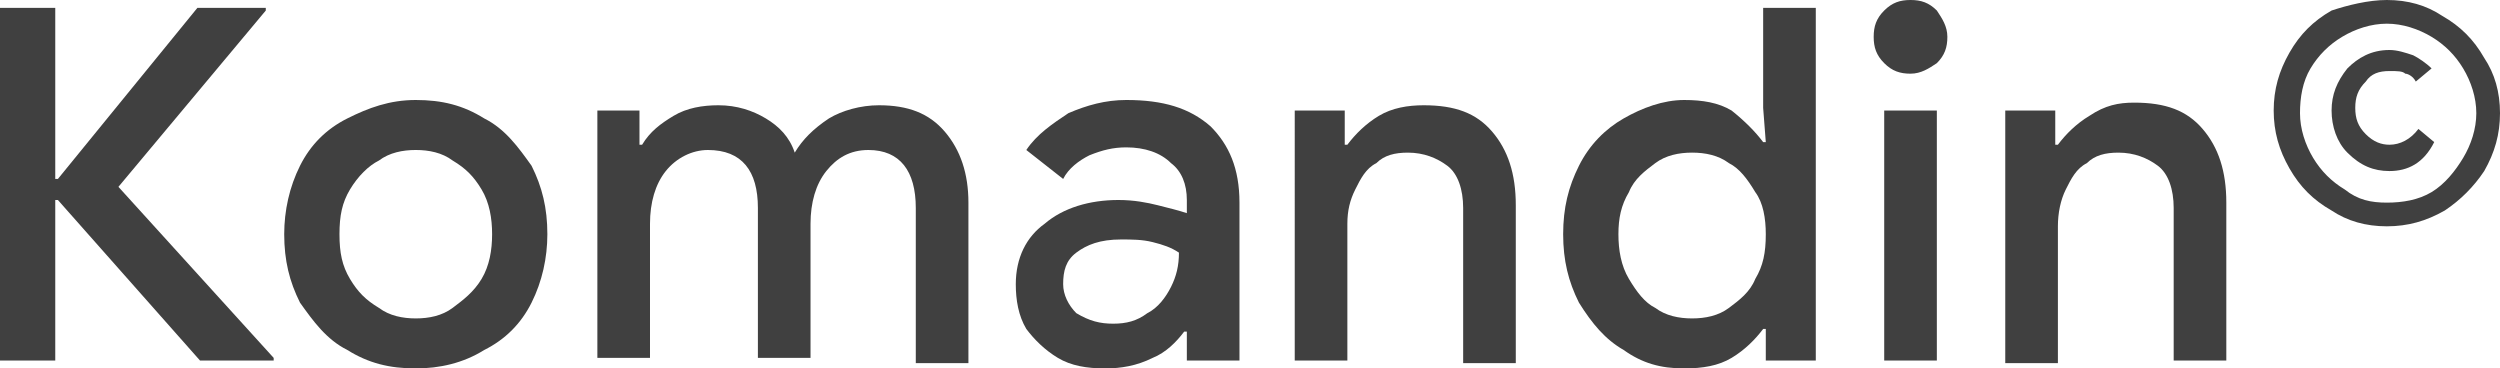
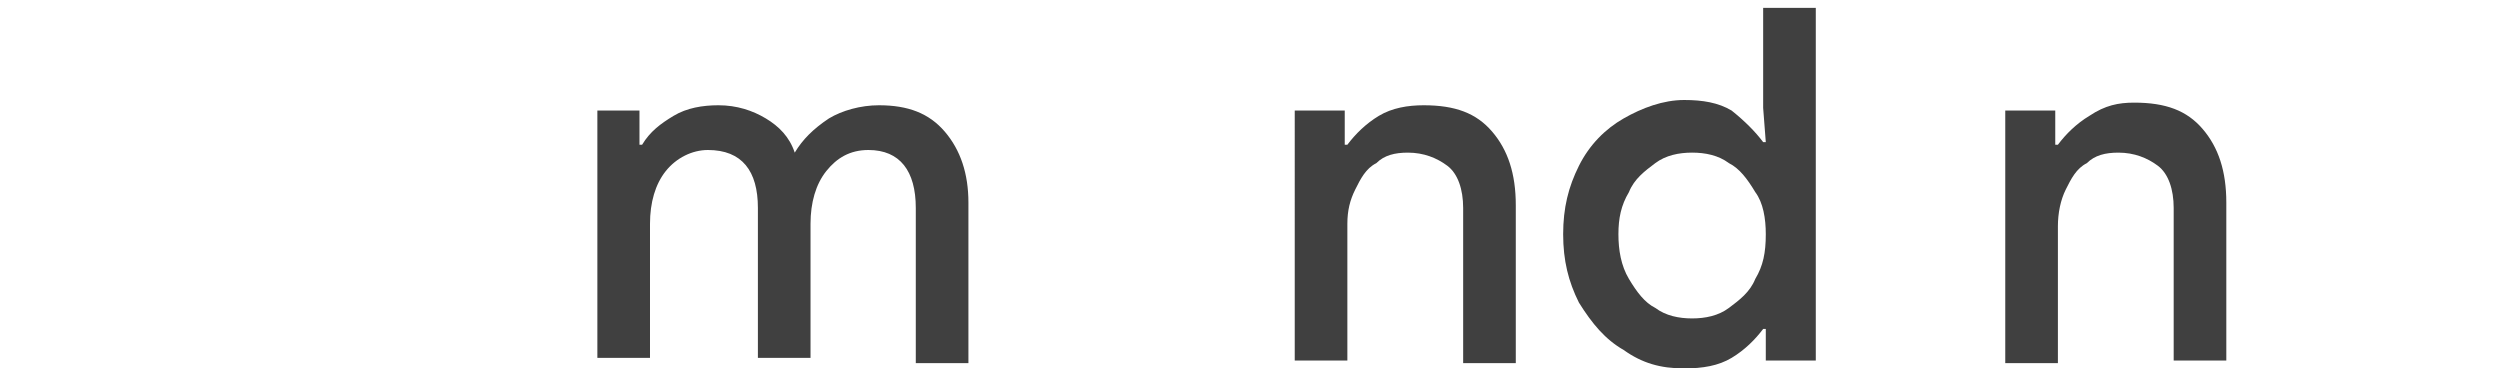
<svg xmlns="http://www.w3.org/2000/svg" id="Слой_1" x="0px" y="0px" viewBox="0 0 95 14" style="enable-background:new 0 0 95 14;" xml:space="preserve">
  <style type="text/css"> .st0{fill:#404040;} </style>
-   <path class="st0" d="M0,0.3h2.1v6.5h0.1l5.3-6.5h2.6v0.1L4.5,7.1l5.9,6.5v0.1H7.6L2.2,7.6H2.1v6.1H0V0.3z" />
-   <path class="st0" d="M15.8,14c-1,0-1.8-0.2-2.6-0.7c-0.8-0.4-1.3-1.1-1.8-1.8c-0.4-0.8-0.6-1.6-0.6-2.6c0-0.9,0.2-1.8,0.6-2.6 s1-1.4,1.8-1.8c0.8-0.4,1.6-0.7,2.6-0.7s1.8,0.2,2.6,0.7c0.8,0.4,1.3,1.1,1.8,1.8c0.4,0.8,0.6,1.6,0.6,2.6c0,0.9-0.2,1.8-0.6,2.6 c-0.4,0.8-1,1.4-1.8,1.8C17.6,13.8,16.7,14,15.8,14z M15.8,12.1c0.5,0,1-0.1,1.4-0.4c0.4-0.3,0.8-0.6,1.1-1.1 c0.3-0.5,0.4-1.1,0.4-1.7s-0.1-1.2-0.4-1.7c-0.3-0.5-0.6-0.8-1.1-1.1c-0.4-0.3-0.9-0.4-1.4-0.4s-1,0.1-1.4,0.4 c-0.4,0.2-0.8,0.6-1.1,1.1c-0.3,0.5-0.4,1-0.4,1.7s0.1,1.2,0.4,1.7c0.3,0.5,0.6,0.8,1.1,1.1C14.8,12,15.3,12.1,15.8,12.1z" />
  <path class="st0" d="M22.4,4.2h1.9v1.3h0.1c0.3-0.5,0.7-0.8,1.2-1.1c0.5-0.3,1.1-0.4,1.7-0.4c0.7,0,1.3,0.2,1.8,0.5 c0.5,0.3,0.9,0.7,1.1,1.3c0.3-0.5,0.7-0.9,1.3-1.3c0.5-0.3,1.2-0.5,1.9-0.5c1.1,0,1.9,0.3,2.5,1c0.6,0.7,0.9,1.6,0.9,2.7v6.1h-2V7.9 c0-1.4-0.6-2.2-1.8-2.2c-0.7,0-1.2,0.3-1.6,0.8s-0.6,1.2-0.6,2v5.1h-2V7.9c0-1.4-0.6-2.2-1.9-2.2c-0.6,0-1.2,0.3-1.6,0.8 c-0.4,0.5-0.6,1.2-0.6,2v5.1h-2V4.2z" />
-   <path class="st0" d="M42,14c-0.7,0-1.3-0.1-1.8-0.4c-0.5-0.3-0.9-0.7-1.2-1.1c-0.3-0.5-0.4-1.1-0.4-1.7c0-1,0.4-1.8,1.1-2.3 c0.7-0.6,1.7-0.9,2.8-0.9c0.6,0,1.1,0.1,1.5,0.2c0.4,0.1,0.8,0.2,1.1,0.3V7.6c0-0.6-0.2-1.1-0.6-1.4c-0.4-0.4-1-0.6-1.7-0.6 c-0.5,0-0.9,0.1-1.4,0.3c-0.4,0.2-0.8,0.5-1,0.9l-1.4-1.1c0.4-0.6,1-1,1.6-1.4c0.7-0.3,1.4-0.5,2.2-0.5c1.4,0,2.4,0.3,3.2,1 c0.7,0.7,1.1,1.6,1.1,2.9v6h-2v-1.1h-0.1c-0.3,0.4-0.7,0.8-1.2,1C43.2,13.9,42.6,14,42,14z M42.3,12.3c0.5,0,0.9-0.1,1.3-0.4 c0.4-0.2,0.7-0.6,0.9-1c0.2-0.4,0.3-0.8,0.3-1.3c-0.3-0.2-0.6-0.3-1-0.4c-0.4-0.1-0.8-0.1-1.2-0.1c-0.8,0-1.3,0.2-1.7,0.5 c-0.4,0.3-0.5,0.7-0.5,1.2c0,0.4,0.2,0.8,0.5,1.1C41.4,12.2,41.8,12.3,42.3,12.3z" />
  <path class="st0" d="M49.2,4.2h1.9v1.3h0.1c0.3-0.4,0.7-0.8,1.2-1.1c0.5-0.3,1.1-0.4,1.7-0.4c1.2,0,2,0.3,2.6,1 c0.6,0.7,0.9,1.6,0.9,2.8v6h-2V7.9c0-0.7-0.2-1.3-0.6-1.6c-0.4-0.3-0.9-0.5-1.5-0.5c-0.5,0-0.9,0.1-1.2,0.4c-0.4,0.2-0.6,0.6-0.8,1 S51.2,8,51.2,8.5v5.2h-2V4.2z" />
  <path class="st0" d="M64,14c-0.9,0-1.6-0.2-2.3-0.7c-0.7-0.4-1.2-1-1.7-1.8c-0.4-0.8-0.6-1.6-0.6-2.6s0.2-1.8,0.6-2.6 c0.4-0.8,1-1.4,1.7-1.8c0.7-0.4,1.5-0.7,2.3-0.7c0.7,0,1.3,0.1,1.8,0.4C66.3,4.6,66.7,5,67,5.4h0.1L67,4.1V0.3h2v13.4h-1.9v-1.2H67 c-0.3,0.4-0.7,0.8-1.2,1.1C65.3,13.9,64.7,14,64,14z M64.3,12.1c0.5,0,1-0.1,1.4-0.4c0.4-0.3,0.8-0.6,1-1.1c0.3-0.5,0.4-1,0.4-1.7 c0-0.6-0.1-1.2-0.4-1.6c-0.3-0.5-0.6-0.9-1-1.1c-0.4-0.3-0.9-0.4-1.4-0.4c-0.5,0-1,0.1-1.4,0.4c-0.4,0.3-0.8,0.6-1,1.1 c-0.3,0.5-0.4,1-0.4,1.6c0,0.6,0.1,1.2,0.4,1.7c0.3,0.5,0.6,0.9,1,1.1C63.3,12,63.8,12.1,64.3,12.1z" />
-   <path class="st0" d="M72.6,2.8c-0.4,0-0.7-0.1-1-0.4c-0.3-0.3-0.4-0.6-0.4-1c0-0.4,0.1-0.7,0.4-1c0.3-0.3,0.6-0.4,1-0.4 c0.4,0,0.7,0.1,1,0.4C73.8,0.7,74,1,74,1.4c0,0.4-0.1,0.7-0.4,1C73.3,2.6,73,2.8,72.6,2.8z M71.6,4.2h2v9.5h-2V4.2z" />
  <path class="st0" d="M76.2,4.2h1.9v1.3h0.1c0.3-0.4,0.7-0.8,1.2-1.1C80,4,80.5,3.9,81.1,3.9c1.2,0,2,0.3,2.6,1 c0.6,0.7,0.9,1.6,0.9,2.8v6h-2V7.9c0-0.7-0.2-1.3-0.6-1.6c-0.4-0.3-0.9-0.5-1.5-0.5c-0.5,0-0.9,0.1-1.2,0.4c-0.4,0.2-0.6,0.6-0.8,1 c-0.2,0.4-0.3,0.9-0.3,1.4v5.2h-2V4.2z" />
-   <path class="st0" d="M90.7,8.6c-0.8,0-1.5-0.2-2.1-0.6c-0.7-0.4-1.2-0.9-1.6-1.6c-0.4-0.7-0.6-1.4-0.6-2.2c0-0.8,0.2-1.5,0.6-2.2 c0.4-0.7,0.9-1.2,1.6-1.6C89.2,0.2,90,0,90.7,0c0.8,0,1.5,0.2,2.1,0.6C93.5,1,94,1.5,94.4,2.2C94.8,2.8,95,3.5,95,4.3 c0,0.8-0.2,1.5-0.6,2.2C94,7.1,93.5,7.6,92.9,8C92.2,8.4,91.5,8.6,90.7,8.6z M90.7,7.7c0.6,0,1.2-0.1,1.7-0.4 C92.9,7,93.3,6.5,93.6,6c0.3-0.5,0.5-1.1,0.5-1.7c0-0.6-0.2-1.2-0.5-1.7c-0.3-0.5-0.7-0.9-1.2-1.2c-0.5-0.3-1.1-0.5-1.7-0.5 c-0.6,0-1.2,0.2-1.7,0.5c-0.5,0.3-0.9,0.7-1.2,1.2c-0.3,0.5-0.4,1.1-0.4,1.7c0,0.6,0.2,1.2,0.5,1.7c0.3,0.5,0.7,0.9,1.2,1.2 C89.6,7.6,90.1,7.7,90.7,7.7z M90.8,6.5c-0.6,0-1.1-0.2-1.6-0.7c-0.4-0.4-0.6-1-0.6-1.6c0-0.6,0.2-1.1,0.6-1.6 c0.4-0.4,0.9-0.7,1.6-0.7c0.3,0,0.6,0.1,0.9,0.2c0.2,0.1,0.5,0.3,0.7,0.5l-0.6,0.5c-0.1-0.2-0.3-0.3-0.4-0.3 c-0.1-0.1-0.3-0.1-0.6-0.1c-0.4,0-0.7,0.1-0.9,0.4c-0.3,0.3-0.4,0.6-0.4,1c0,0.4,0.1,0.7,0.4,1c0.3,0.3,0.6,0.4,0.9,0.4 c0.4,0,0.8-0.2,1.1-0.6l0.6,0.5C92.1,6.2,91.5,6.5,90.8,6.5z" />
</svg>